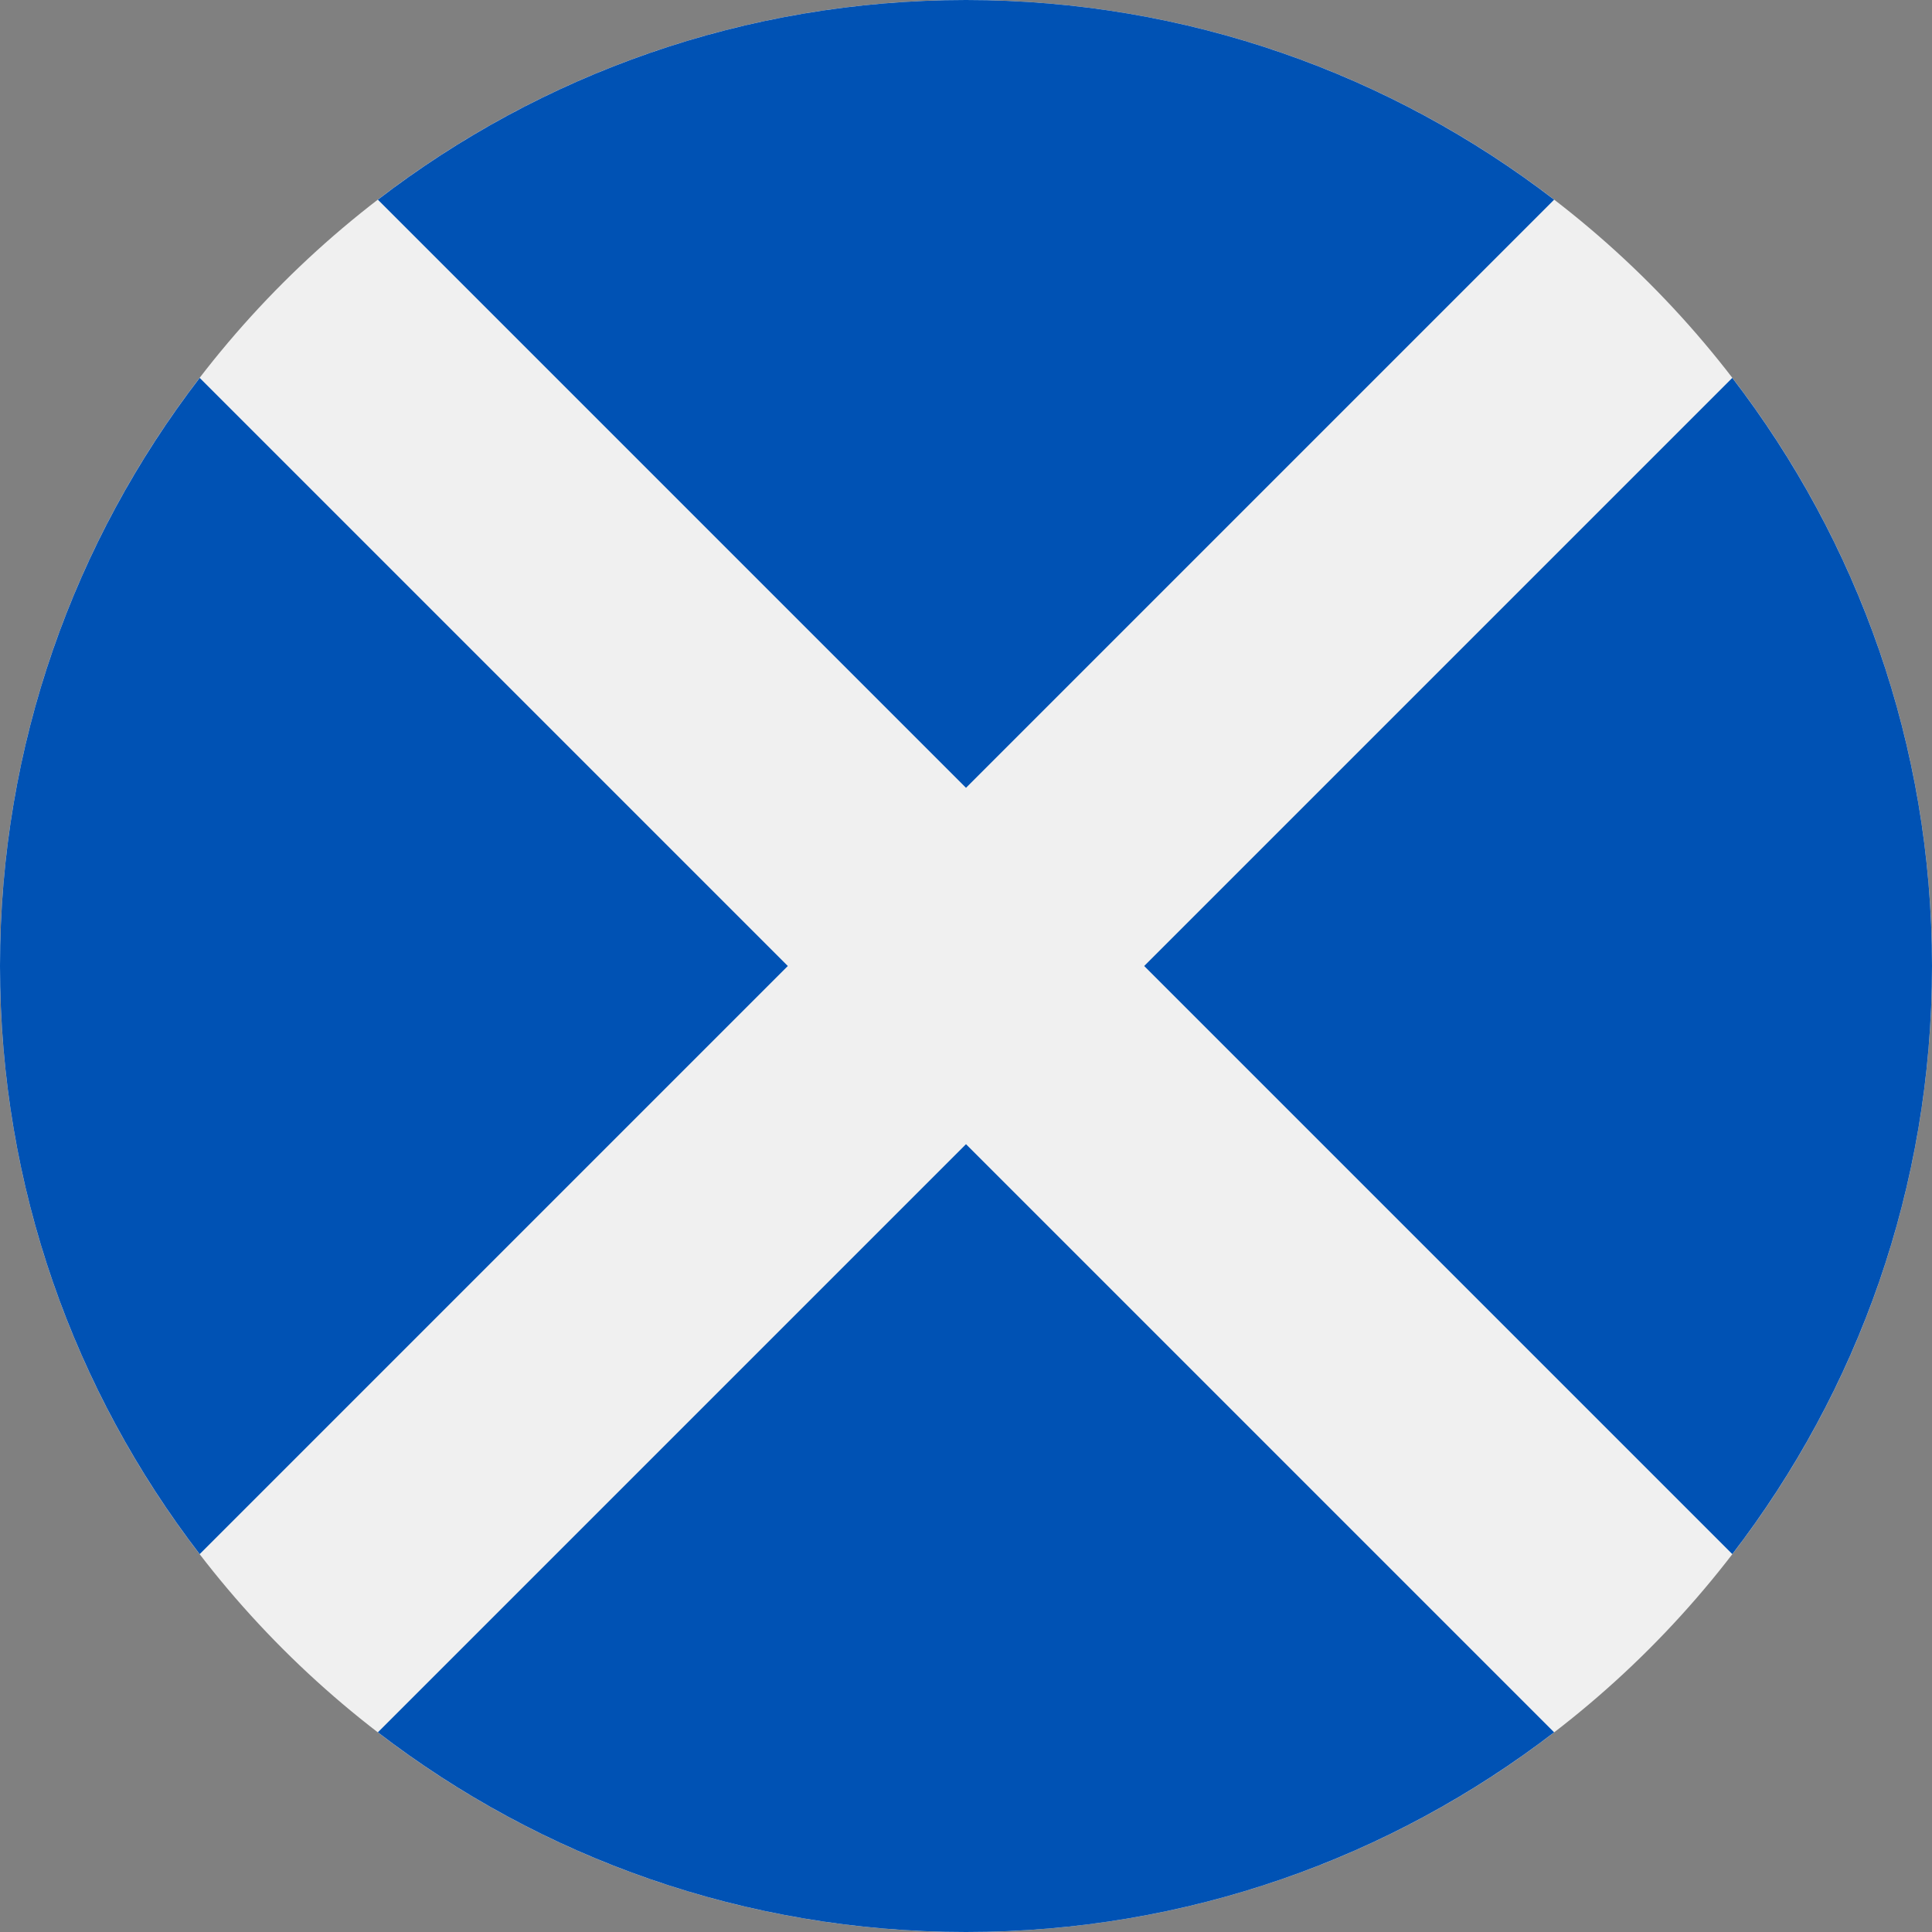
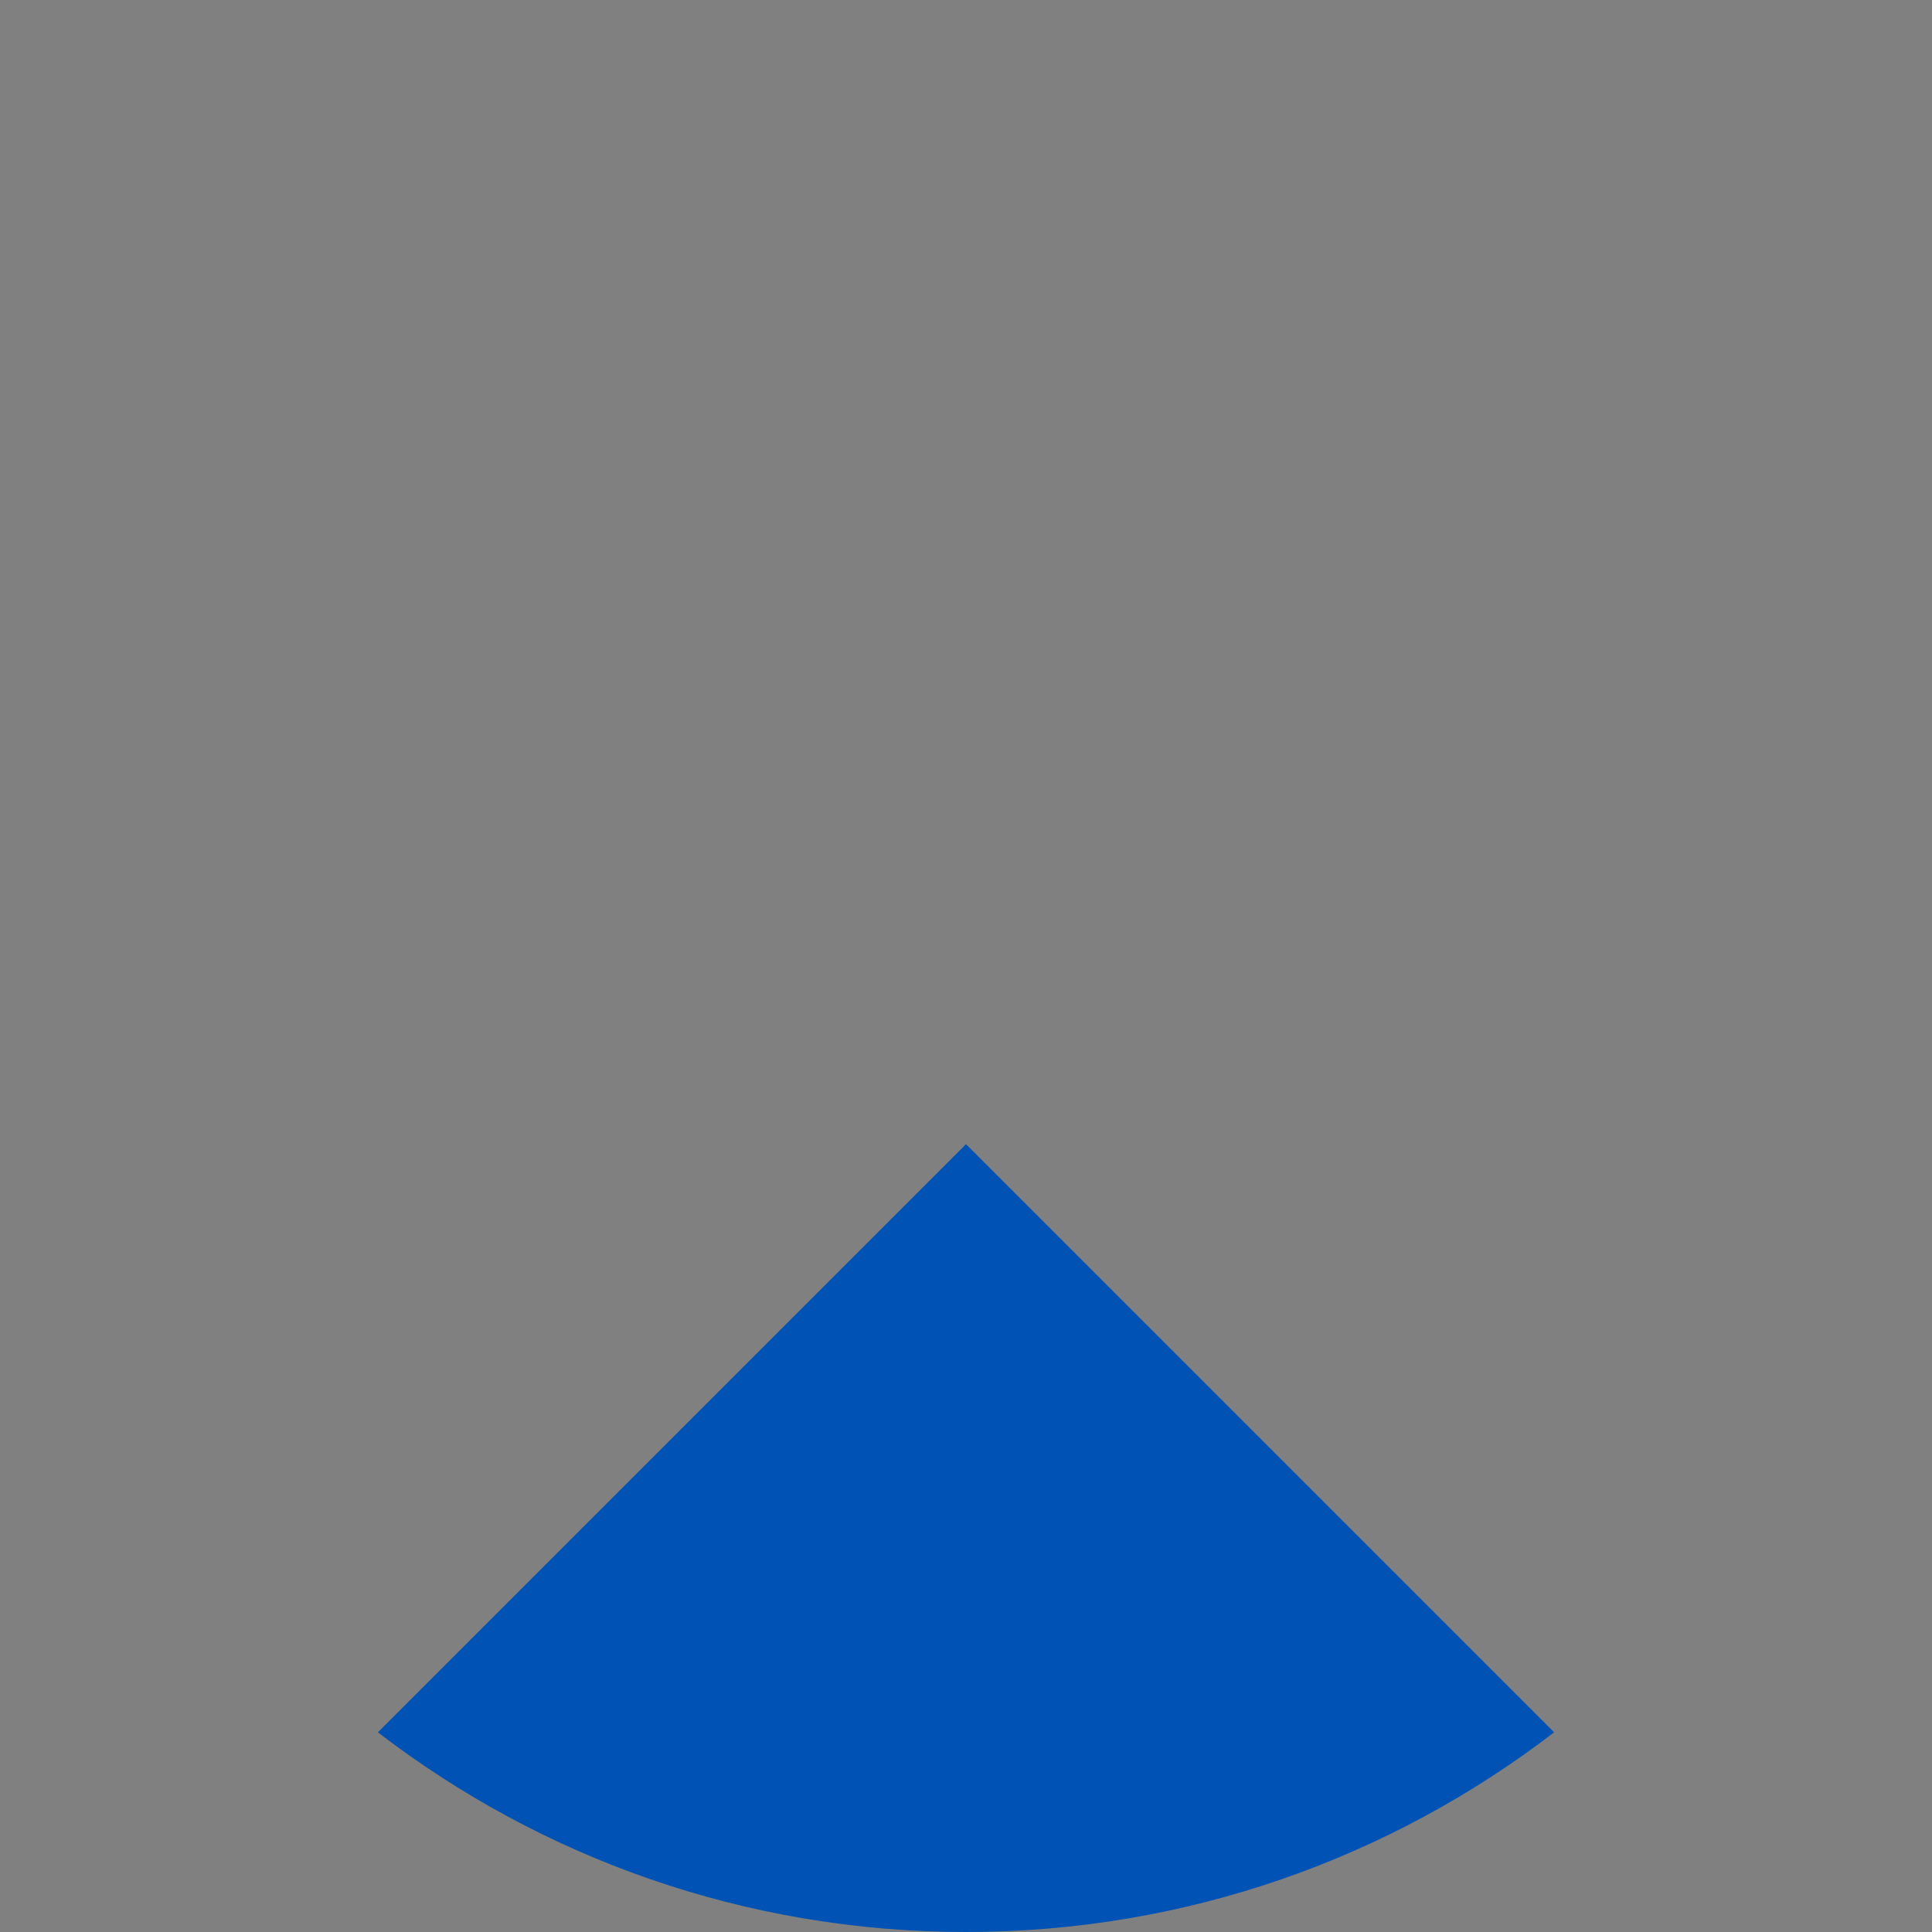
<svg xmlns="http://www.w3.org/2000/svg" width="164" height="164" viewBox="0 0 164 164" fill="none">
  <rect x="0" y="0" width="164" height="164" fill="#808080" stroke="none" />
  <g clip-path="url(#clip0_2015_476)">
-     <path d="M82 164C127.287 164 164 127.287 164 82C164 36.713 127.287 0 82 0C36.713 0 0 36.713 0 82C0 127.287 36.713 164 82 164Z" fill="#F0F0F0" />
-     <path d="M131.923 16.951C118.096 6.323 100.788 0 82 0C63.212 0 45.904 6.323 32.077 16.951L82 66.874L131.923 16.951Z" fill="#0052B4" />
-     <path d="M16.951 32.077C6.323 45.904 0 63.212 0 82C0 100.788 6.323 118.096 16.951 131.923L66.874 82L16.951 32.077Z" fill="#0052B4" />
    <path d="M32.077 147.049C45.904 157.677 63.212 164 82 164C100.788 164 118.096 157.677 131.923 147.049L82 97.126L32.077 147.049Z" fill="#0052B4" />
-     <path d="M147.049 131.923C157.677 118.096 164 100.788 164 82C164 63.212 157.677 45.904 147.049 32.077L97.126 82L147.049 131.923Z" fill="#0052B4" />
  </g>
  <defs>
    <clipPath id="clip0_2015_476">
      <rect width="164" height="164" fill="white" />
    </clipPath>
  </defs>
</svg>